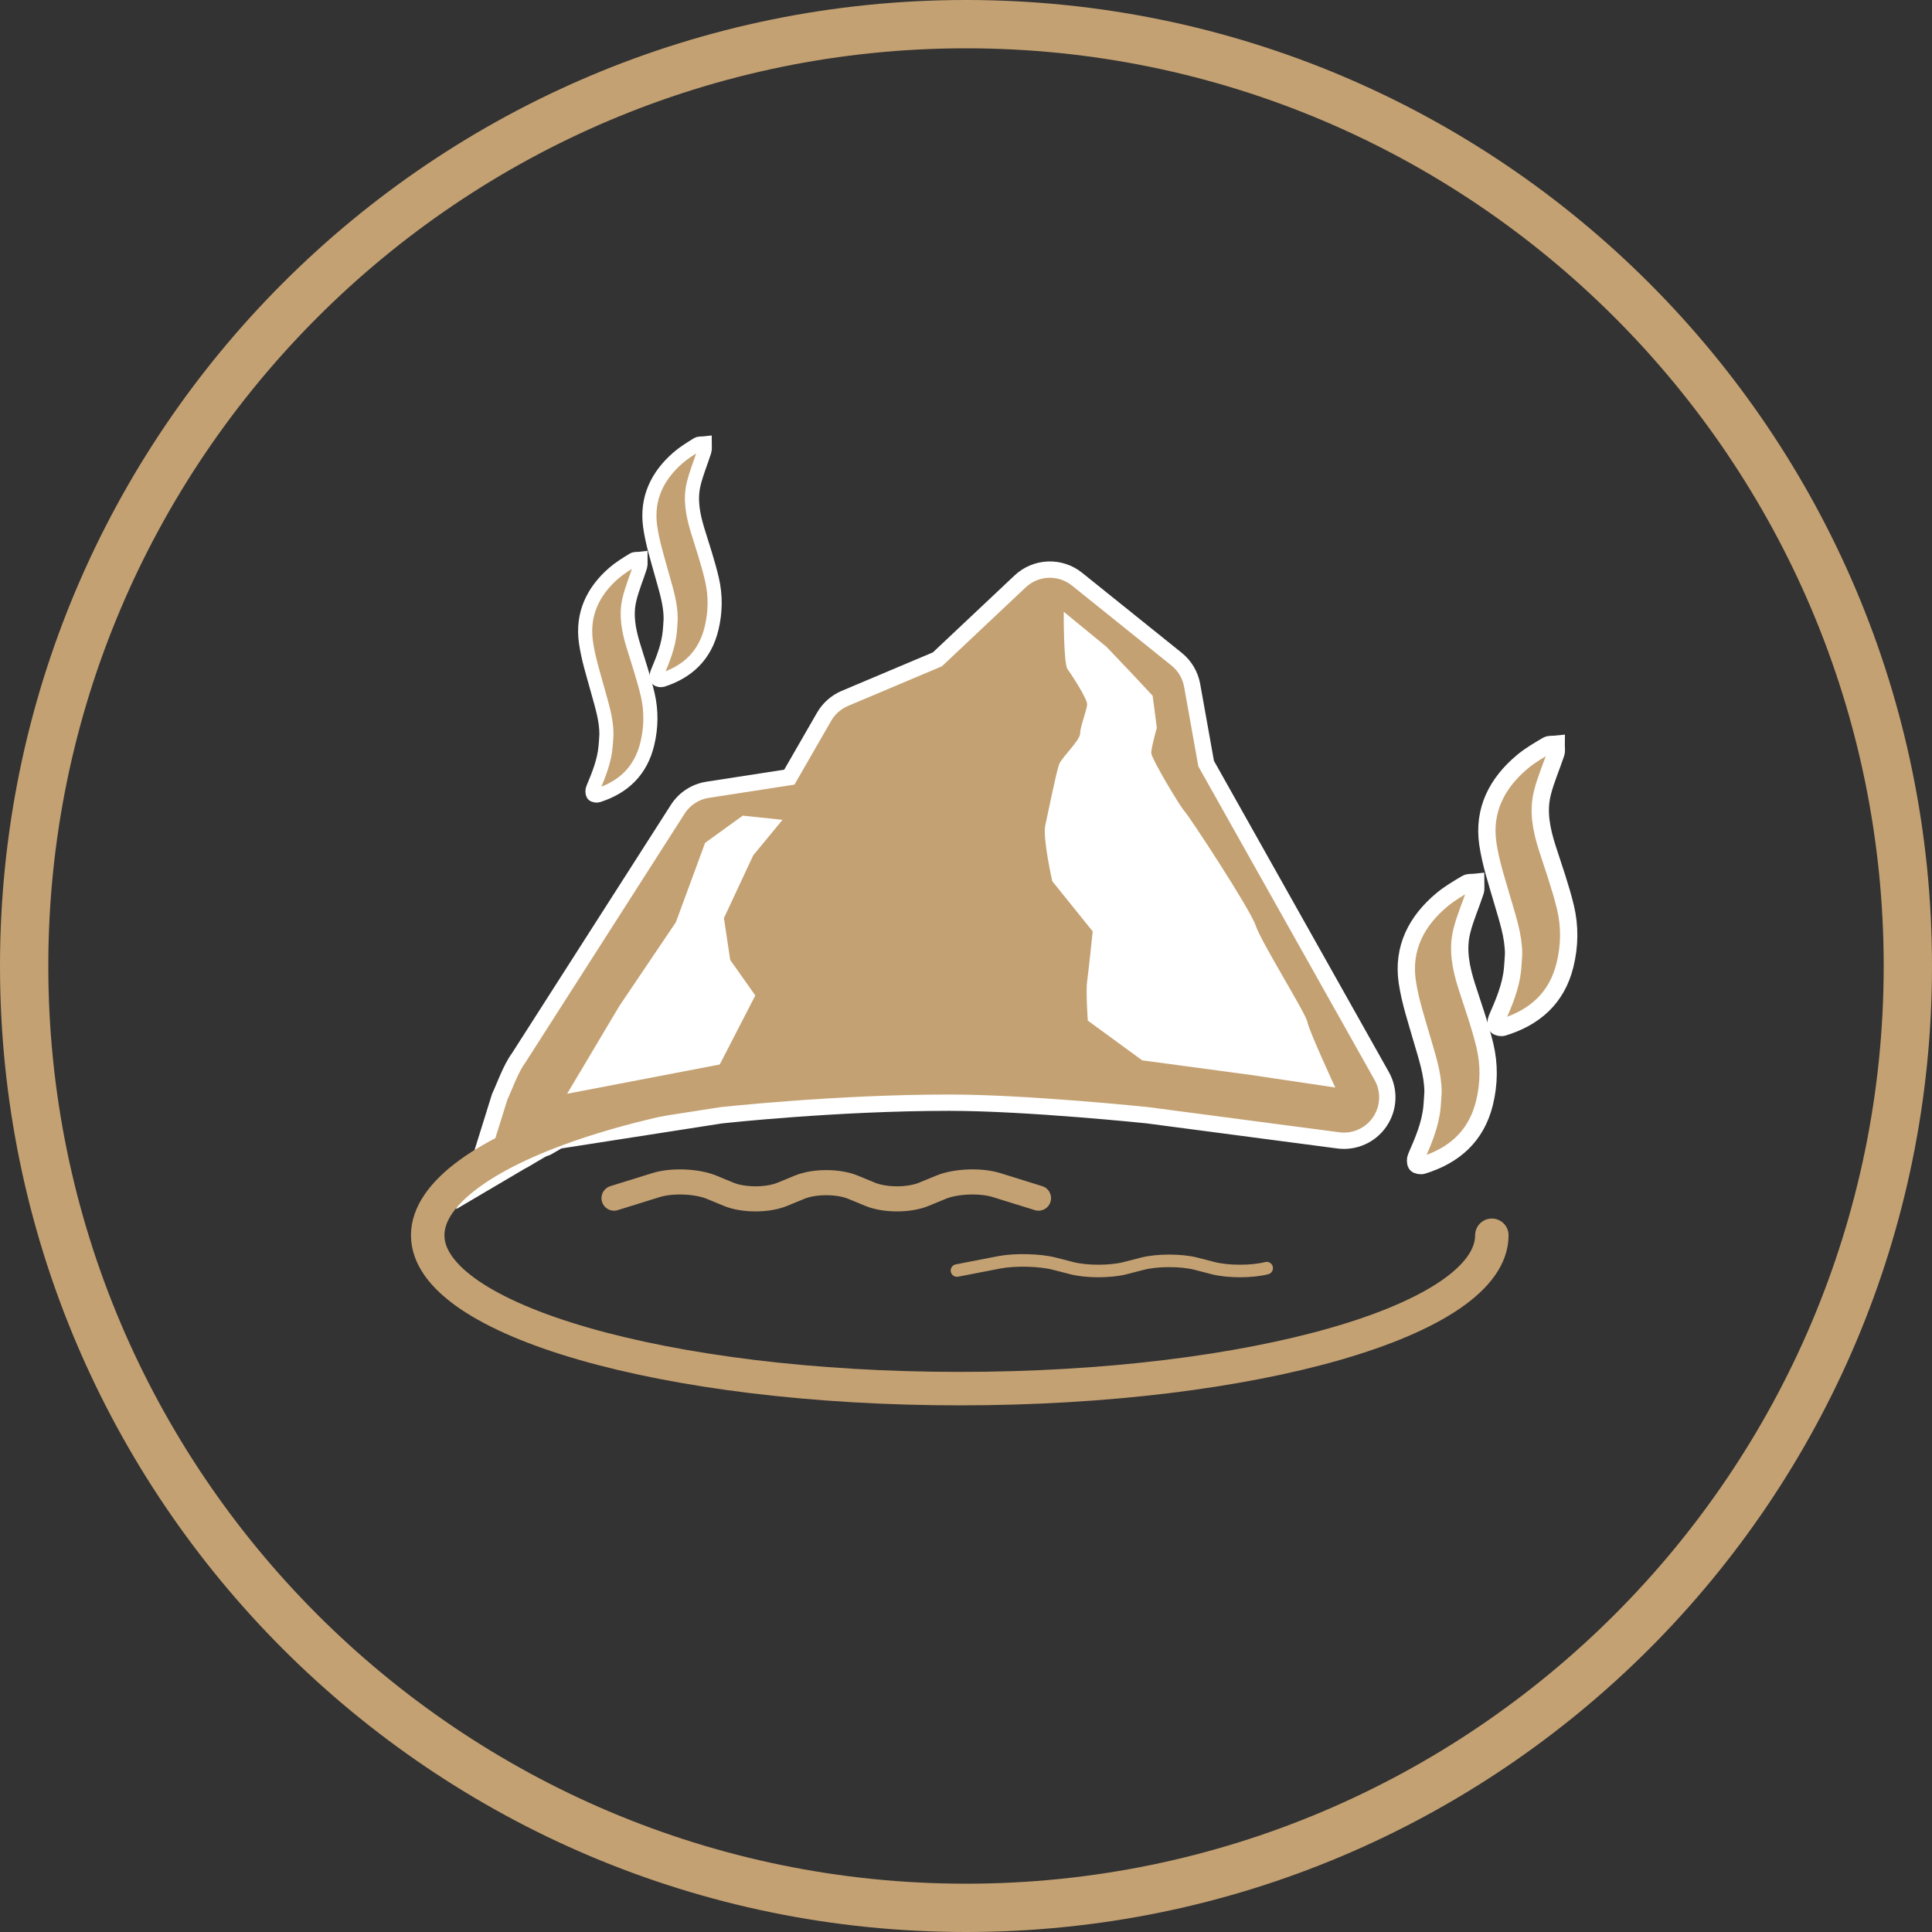
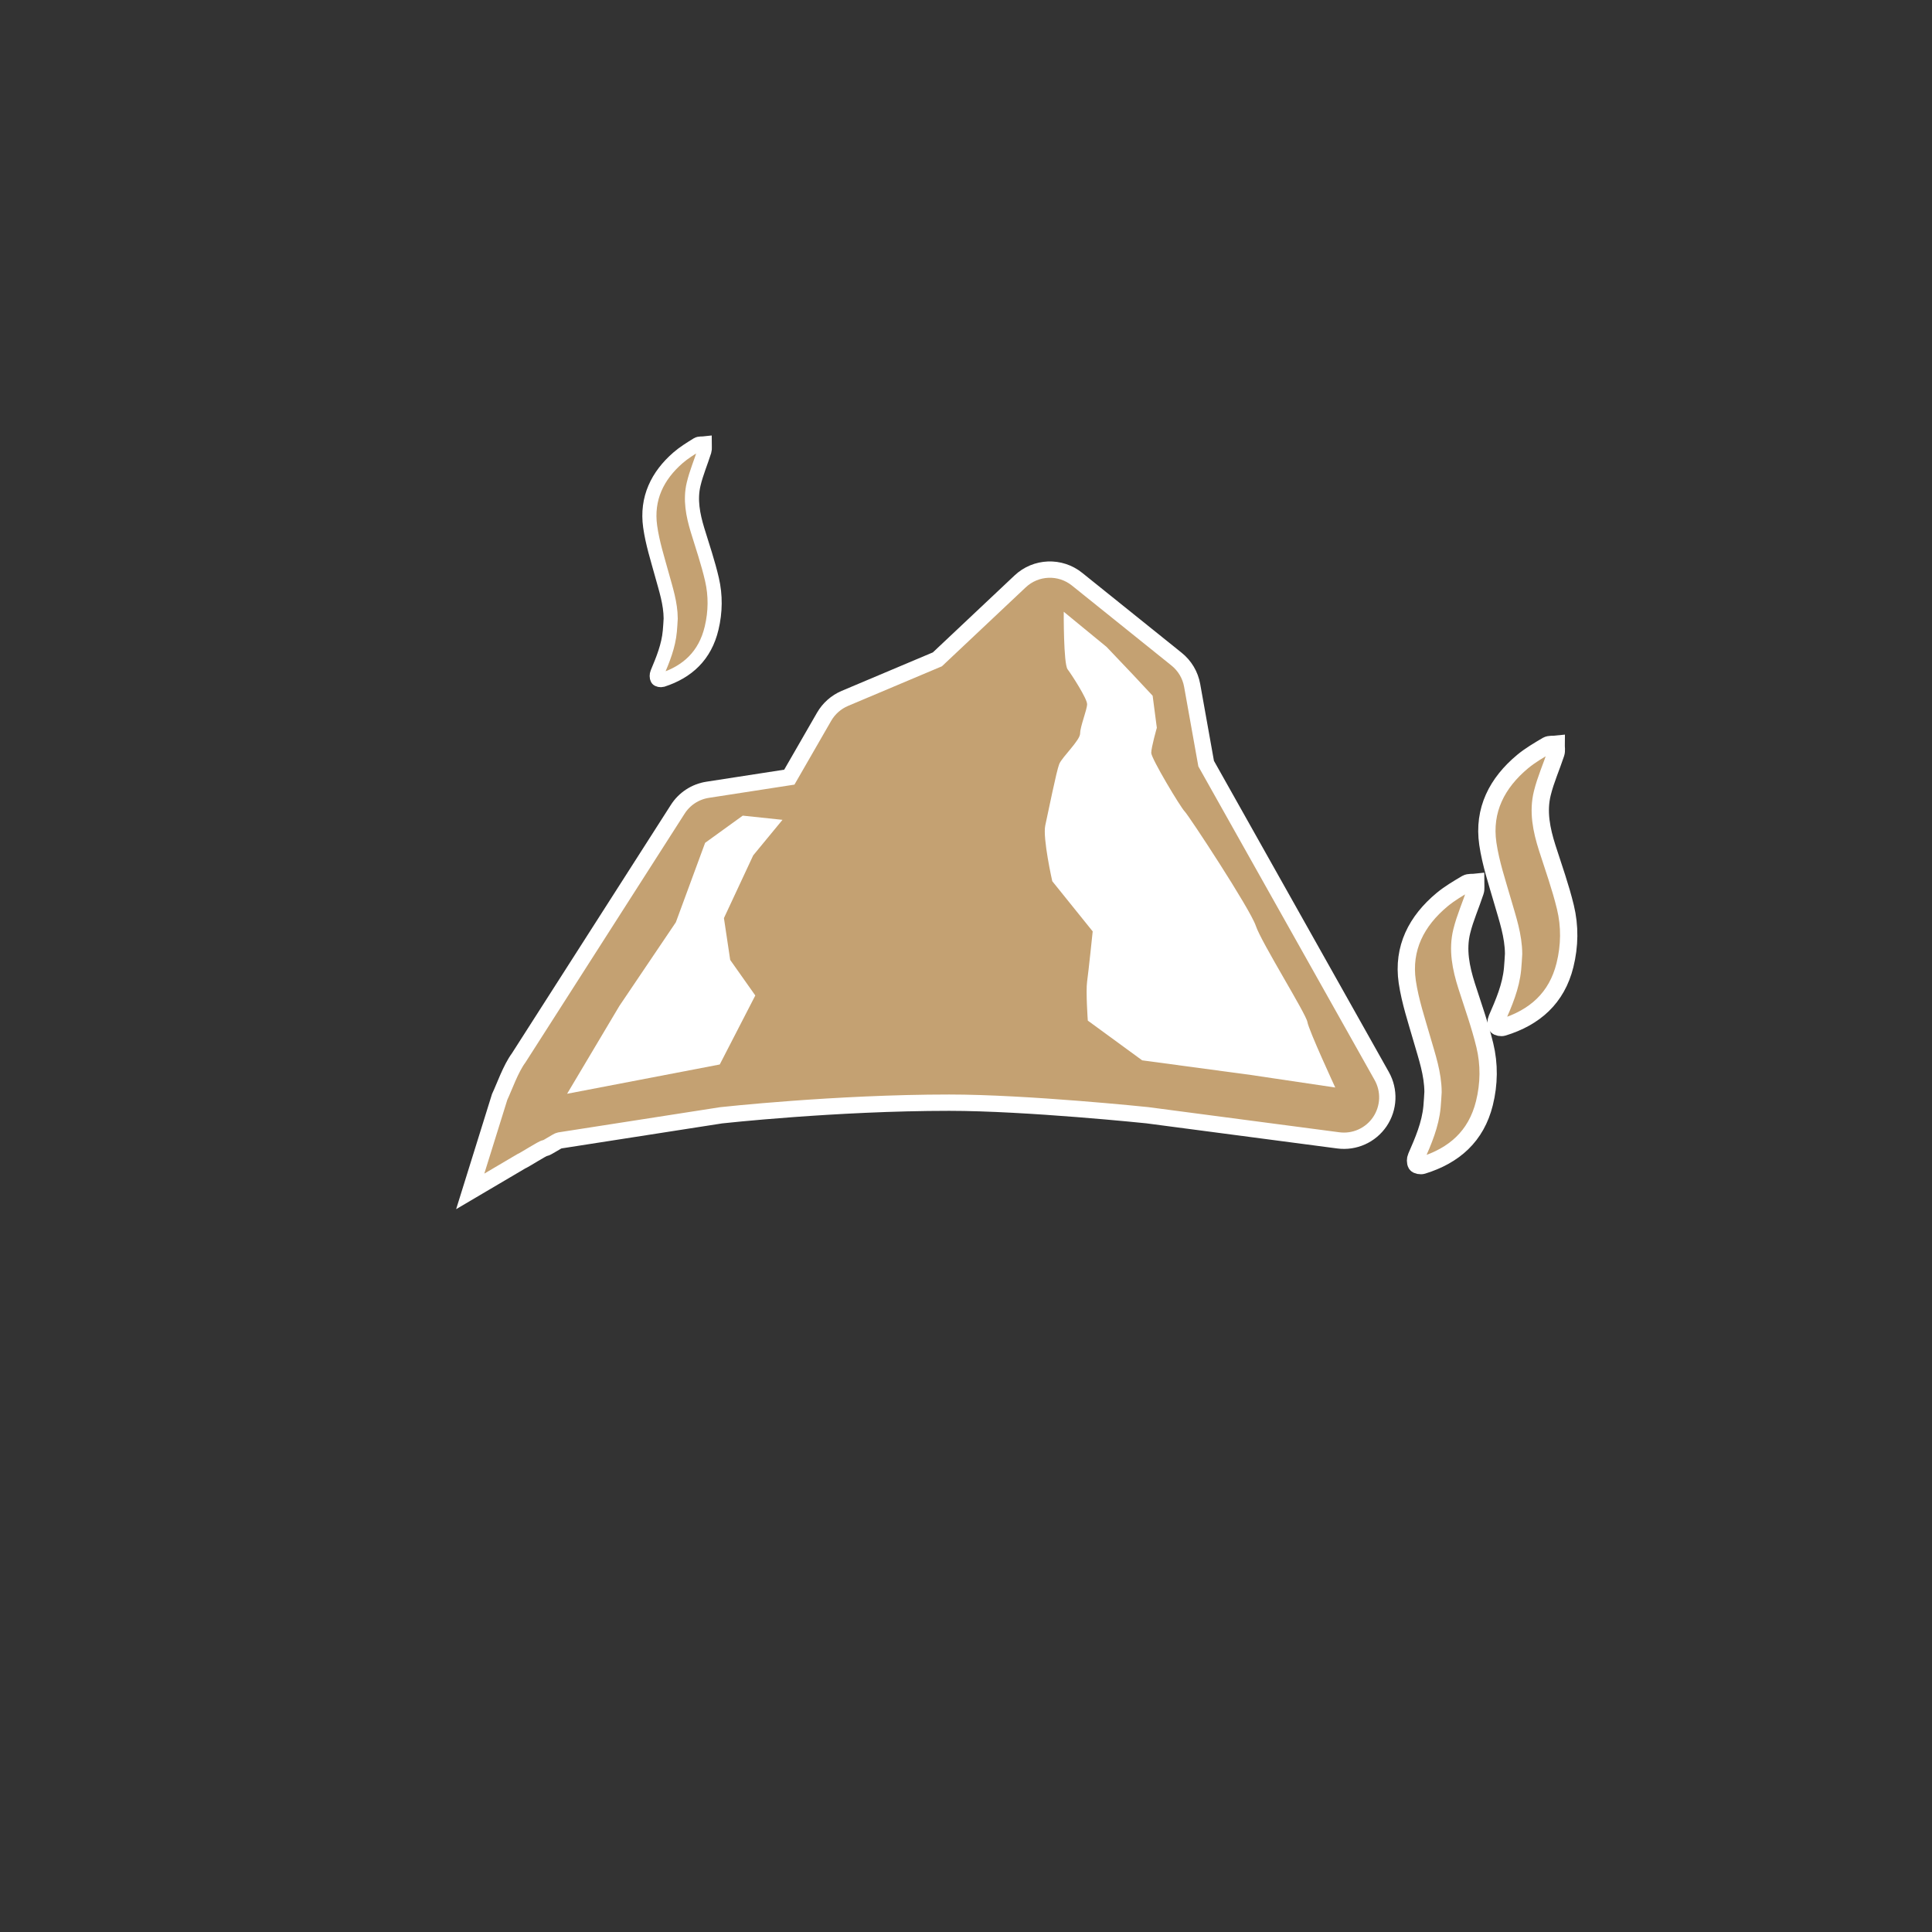
<svg xmlns="http://www.w3.org/2000/svg" version="1.1" id="圖層_1" x="0px" y="0px" width="120px" height="120px" viewBox="0 0 120 120" enable-background="new 0 0 120 120" xml:space="preserve">
  <rect x="0" y="0" width="120" height="120" fill="#333333" stroke="none" />
  <g>
-     <path fill="#C4A172" d="M60,3c31.43,0,57,25.57,57,57s-25.57,57-57,57S3,91.43,3,60S28.57,3,60,3 M60,0C26.865,0,0,26.866,0,60   s26.865,60,60,60c33.134,0,60-26.866,60-60S93.134,0,60,0L60,0z" />
-   </g>
+     </g>
  <g>
-     <path fill="none" stroke="#C4A172" stroke-width="1.559" stroke-linecap="round" stroke-linejoin="round" stroke-miterlimit="10" d="   M38.139,74.419l2.612-0.812c0.979-0.305,2.529-0.244,3.442,0.133l1.074,0.442c0.913,0.376,2.407,0.376,3.321,0l1.073-0.442   c0.913-0.377,2.407-0.377,3.32,0l1.073,0.442c0.914,0.376,2.408,0.376,3.321,0l1.074-0.442c0.913-0.377,2.463-0.438,3.442-0.133   l2.612,0.812" />
-     <path fill="none" stroke="#C4A172" stroke-width="0.779" stroke-linecap="round" stroke-linejoin="round" stroke-miterlimit="10" d="   M59.44,78.915l2.612-0.507c0.979-0.19,2.529-0.153,3.442,0.082l1.074,0.277c0.913,0.236,2.407,0.236,3.321,0l1.073-0.277   c0.913-0.235,2.407-0.235,3.32,0l1.073,0.277c0.913,0.236,2.408,0.236,3.321,0" />
    <g>
      <path fill="#C4A172" stroke="#FFFFFF" stroke-width="1.014" stroke-miterlimit="10" d="M32.367,72.136    c0.2-0.08,1.349-0.823,1.471-0.823c0.131,0,0.776-0.455,0.909-0.476l10.046-1.564c0,0,7.089-0.784,14.167-0.784    c4.839,0,12.303,0.78,12.303,0.78L83.12,70.83c1.013,0.136,2.014-0.316,2.586-1.162c0.571-0.847,0.617-1.942,0.116-2.833    L74.916,47.429l-0.87-4.862c-0.115-0.641-0.459-1.218-0.967-1.626l-6.18-4.966c-1.05-0.845-2.559-0.785-3.538,0.138l-5.138,4.84    l-5.749,2.426c-0.54,0.229-0.993,0.629-1.287,1.139l-2.161,3.752l-5.071,0.784c-0.77,0.118-1.45,0.563-1.866,1.222l-9.871,15.427    c-0.501,0.676-0.892,1.813-1.184,2.43l-1.828,5.866L32.367,72.136z" />
    </g>
    <path fill-rule="evenodd" clip-rule="evenodd" fill="#C4A172" stroke="#FFFFFF" stroke-width="0.877" stroke-miterlimit="10" d="   M41.658,38.42c-0.005-0.944-0.298-1.818-0.542-2.71c-0.273-0.994-0.591-1.985-0.733-3.003c-0.245-1.752,0.456-3.164,1.726-4.27   c0.369-0.321,0.792-0.579,1.208-0.837c0.117-0.073,0.299-0.043,0.448-0.06c-0.001,0.157,0.033,0.328-0.012,0.472   c-0.217,0.69-0.505,1.36-0.671,2.063c-0.229,0.961-0.04,1.912,0.241,2.842c0.313,1.022,0.659,2.034,0.899,3.074   c0.23,0.993,0.218,2.014-0.021,3.017c-0.405,1.713-1.499,2.719-3.063,3.225c-0.095,0.03-0.271,0-0.308-0.067   c-0.054-0.091-0.051-0.26-0.005-0.367c0.352-0.838,0.698-1.677,0.78-2.602C41.629,38.938,41.643,38.68,41.658,38.42z" />
-     <path fill-rule="evenodd" clip-rule="evenodd" fill="#C4A172" stroke="#FFFFFF" stroke-width="0.877" stroke-miterlimit="10" d="   M37.667,45.59c-0.005-0.943-0.299-1.82-0.541-2.711c-0.273-0.994-0.591-1.986-0.734-3.003c-0.243-1.753,0.456-3.164,1.725-4.27   c0.371-0.322,0.793-0.58,1.209-0.837c0.119-0.075,0.299-0.042,0.448-0.06c-0.002,0.158,0.032,0.328-0.011,0.472   c-0.217,0.691-0.506,1.359-0.671,2.063c-0.229,0.962-0.042,1.911,0.241,2.841c0.311,1.022,0.658,2.036,0.901,3.076   c0.229,0.993,0.215,2.012-0.023,3.015c-0.406,1.715-1.499,2.721-3.063,3.225c-0.093,0.031-0.27,0-0.309-0.064   c-0.054-0.094-0.05-0.264-0.003-0.368c0.351-0.838,0.697-1.677,0.778-2.604C37.641,46.107,37.652,45.849,37.667,45.59z" />
    <path fill-rule="evenodd" clip-rule="evenodd" fill="#C4A172" stroke="#FFFFFF" stroke-width="1.075" stroke-miterlimit="10" d="   M94.012,59.244c-0.007-1.128-0.371-2.178-0.678-3.242c-0.343-1.189-0.743-2.377-0.922-3.595c-0.305-2.096,0.574-3.784,2.165-5.108   c0.465-0.385,0.993-0.692,1.514-1.001c0.151-0.087,0.375-0.051,0.563-0.071c-0.003,0.189,0.041,0.393-0.016,0.564   c-0.272,0.827-0.632,1.628-0.84,2.469c-0.288,1.15-0.052,2.288,0.302,3.401c0.392,1.224,0.827,2.433,1.128,3.678   c0.289,1.188,0.271,2.408-0.026,3.608c-0.508,2.051-1.88,3.254-3.841,3.858c-0.118,0.038-0.338,0-0.387-0.079   c-0.068-0.11-0.062-0.312-0.004-0.438c0.439-1.005,0.874-2.008,0.978-3.115C93.979,59.863,93.992,59.555,94.012,59.244z" />
    <path fill-rule="evenodd" clip-rule="evenodd" fill="#C4A172" stroke="#FFFFFF" stroke-width="1.075" stroke-miterlimit="10" d="   M89.008,67.823c-0.007-1.131-0.371-2.178-0.678-3.243c-0.342-1.189-0.741-2.379-0.922-3.595c-0.305-2.096,0.573-3.784,2.164-5.107   c0.465-0.386,0.993-0.694,1.513-1.003c0.151-0.087,0.377-0.05,0.565-0.071c-0.001,0.191,0.04,0.394-0.018,0.564   c-0.269,0.828-0.631,1.629-0.838,2.47c-0.286,1.15-0.052,2.287,0.301,3.399c0.391,1.224,0.828,2.436,1.129,3.68   c0.289,1.188,0.272,2.408-0.025,3.608c-0.509,2.051-1.881,3.254-3.84,3.858c-0.118,0.036-0.341,0-0.389-0.079   c-0.066-0.11-0.062-0.313-0.004-0.438c0.439-1.003,0.874-2.008,0.979-3.115C88.975,68.442,88.987,68.132,89.008,67.823z" />
-     <path fill="none" stroke="#C4A172" stroke-width="2.078" stroke-linecap="round" stroke-linejoin="round" stroke-miterlimit="10" d="   M92.661,76.725c0,5.261-14.796,9.525-33.048,9.525s-33.048-4.265-33.048-9.525s14.796-10.348,33.048-10.348" />
    <polygon fill="#FFFFFF" points="43.796,52.35 41.978,57.285 38.471,62.48 35.224,67.936 44.705,66.117 46.913,61.831    45.354,59.623 44.965,57.025 46.783,53.129 48.602,50.921 46.134,50.661  " />
    <path fill="#FFFFFF" d="M66.071,37.997l2.664,2.187l1.645,1.731l1.213,1.299l0.26,1.991c0,0-0.347,1.213-0.347,1.559   c0,0.347,1.818,3.378,2.078,3.638s4.069,6.061,4.416,7.1s3.118,5.455,3.205,5.975c0.086,0.52,1.73,4.07,1.73,4.07l-5.239-0.779   l-6.754-0.909l-3.377-2.468c0,0-0.129-1.818-0.043-2.424c0.087-0.607,0.347-3.117,0.347-3.117l-2.511-3.118   c0,0-0.606-2.685-0.434-3.464c0.174-0.779,0.692-3.377,0.866-3.81c0.173-0.434,1.299-1.472,1.299-1.905   c0-0.433,0.433-1.472,0.433-1.818s-0.952-1.818-1.212-2.165C66.051,41.223,66.071,37.997,66.071,37.997z" />
  </g>
</svg>